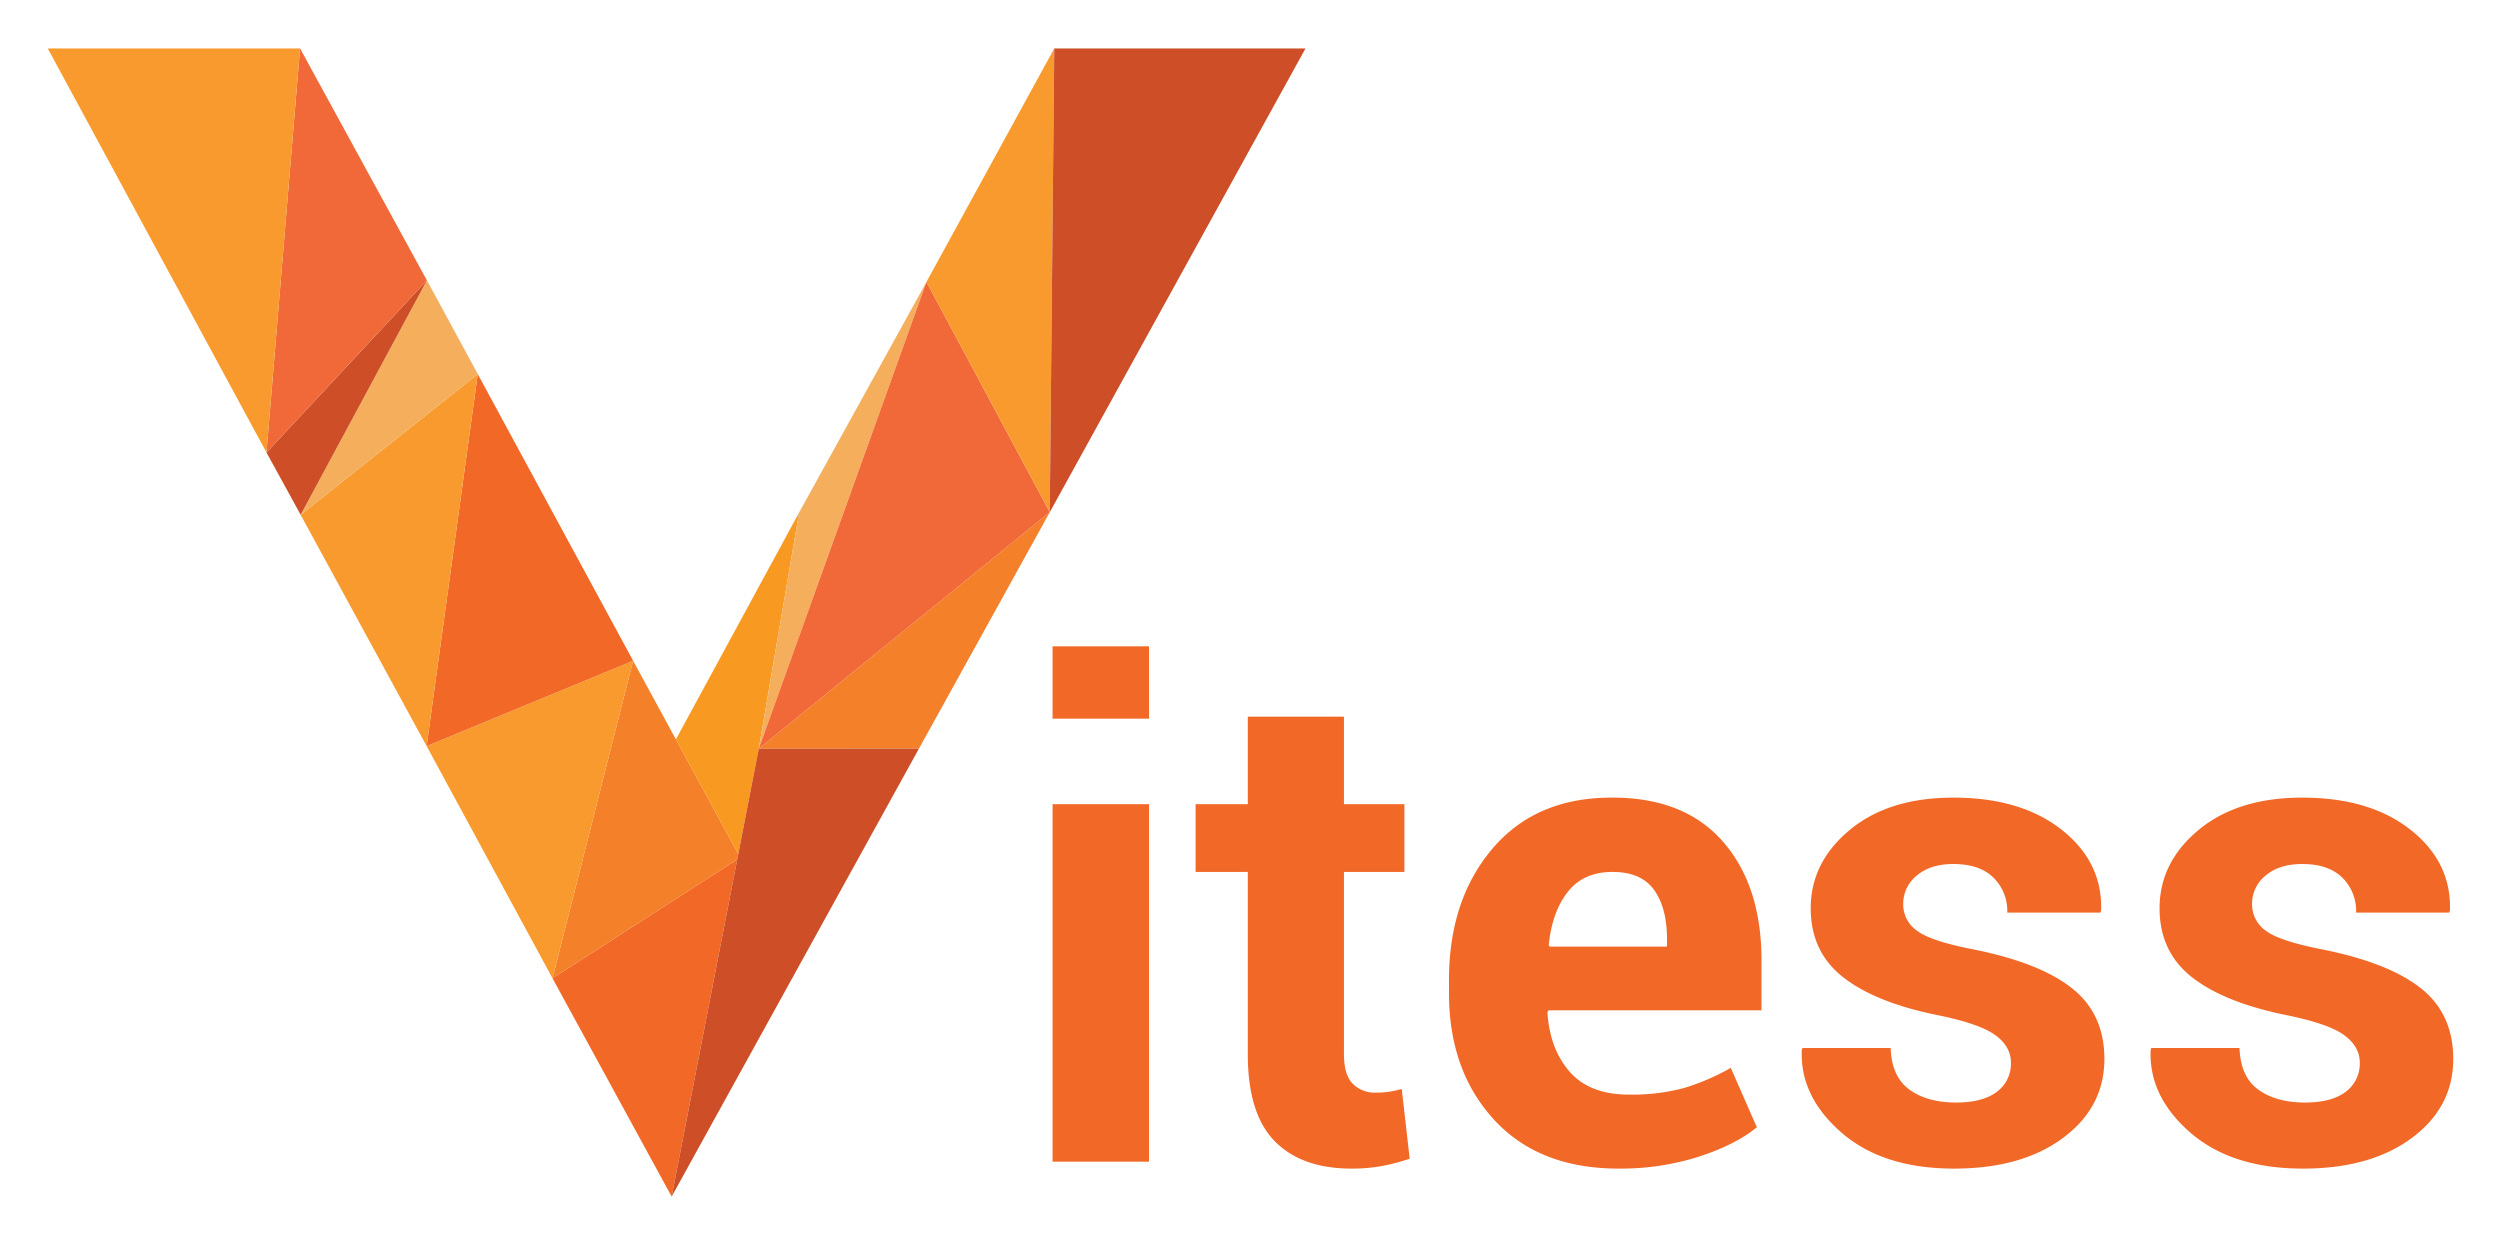
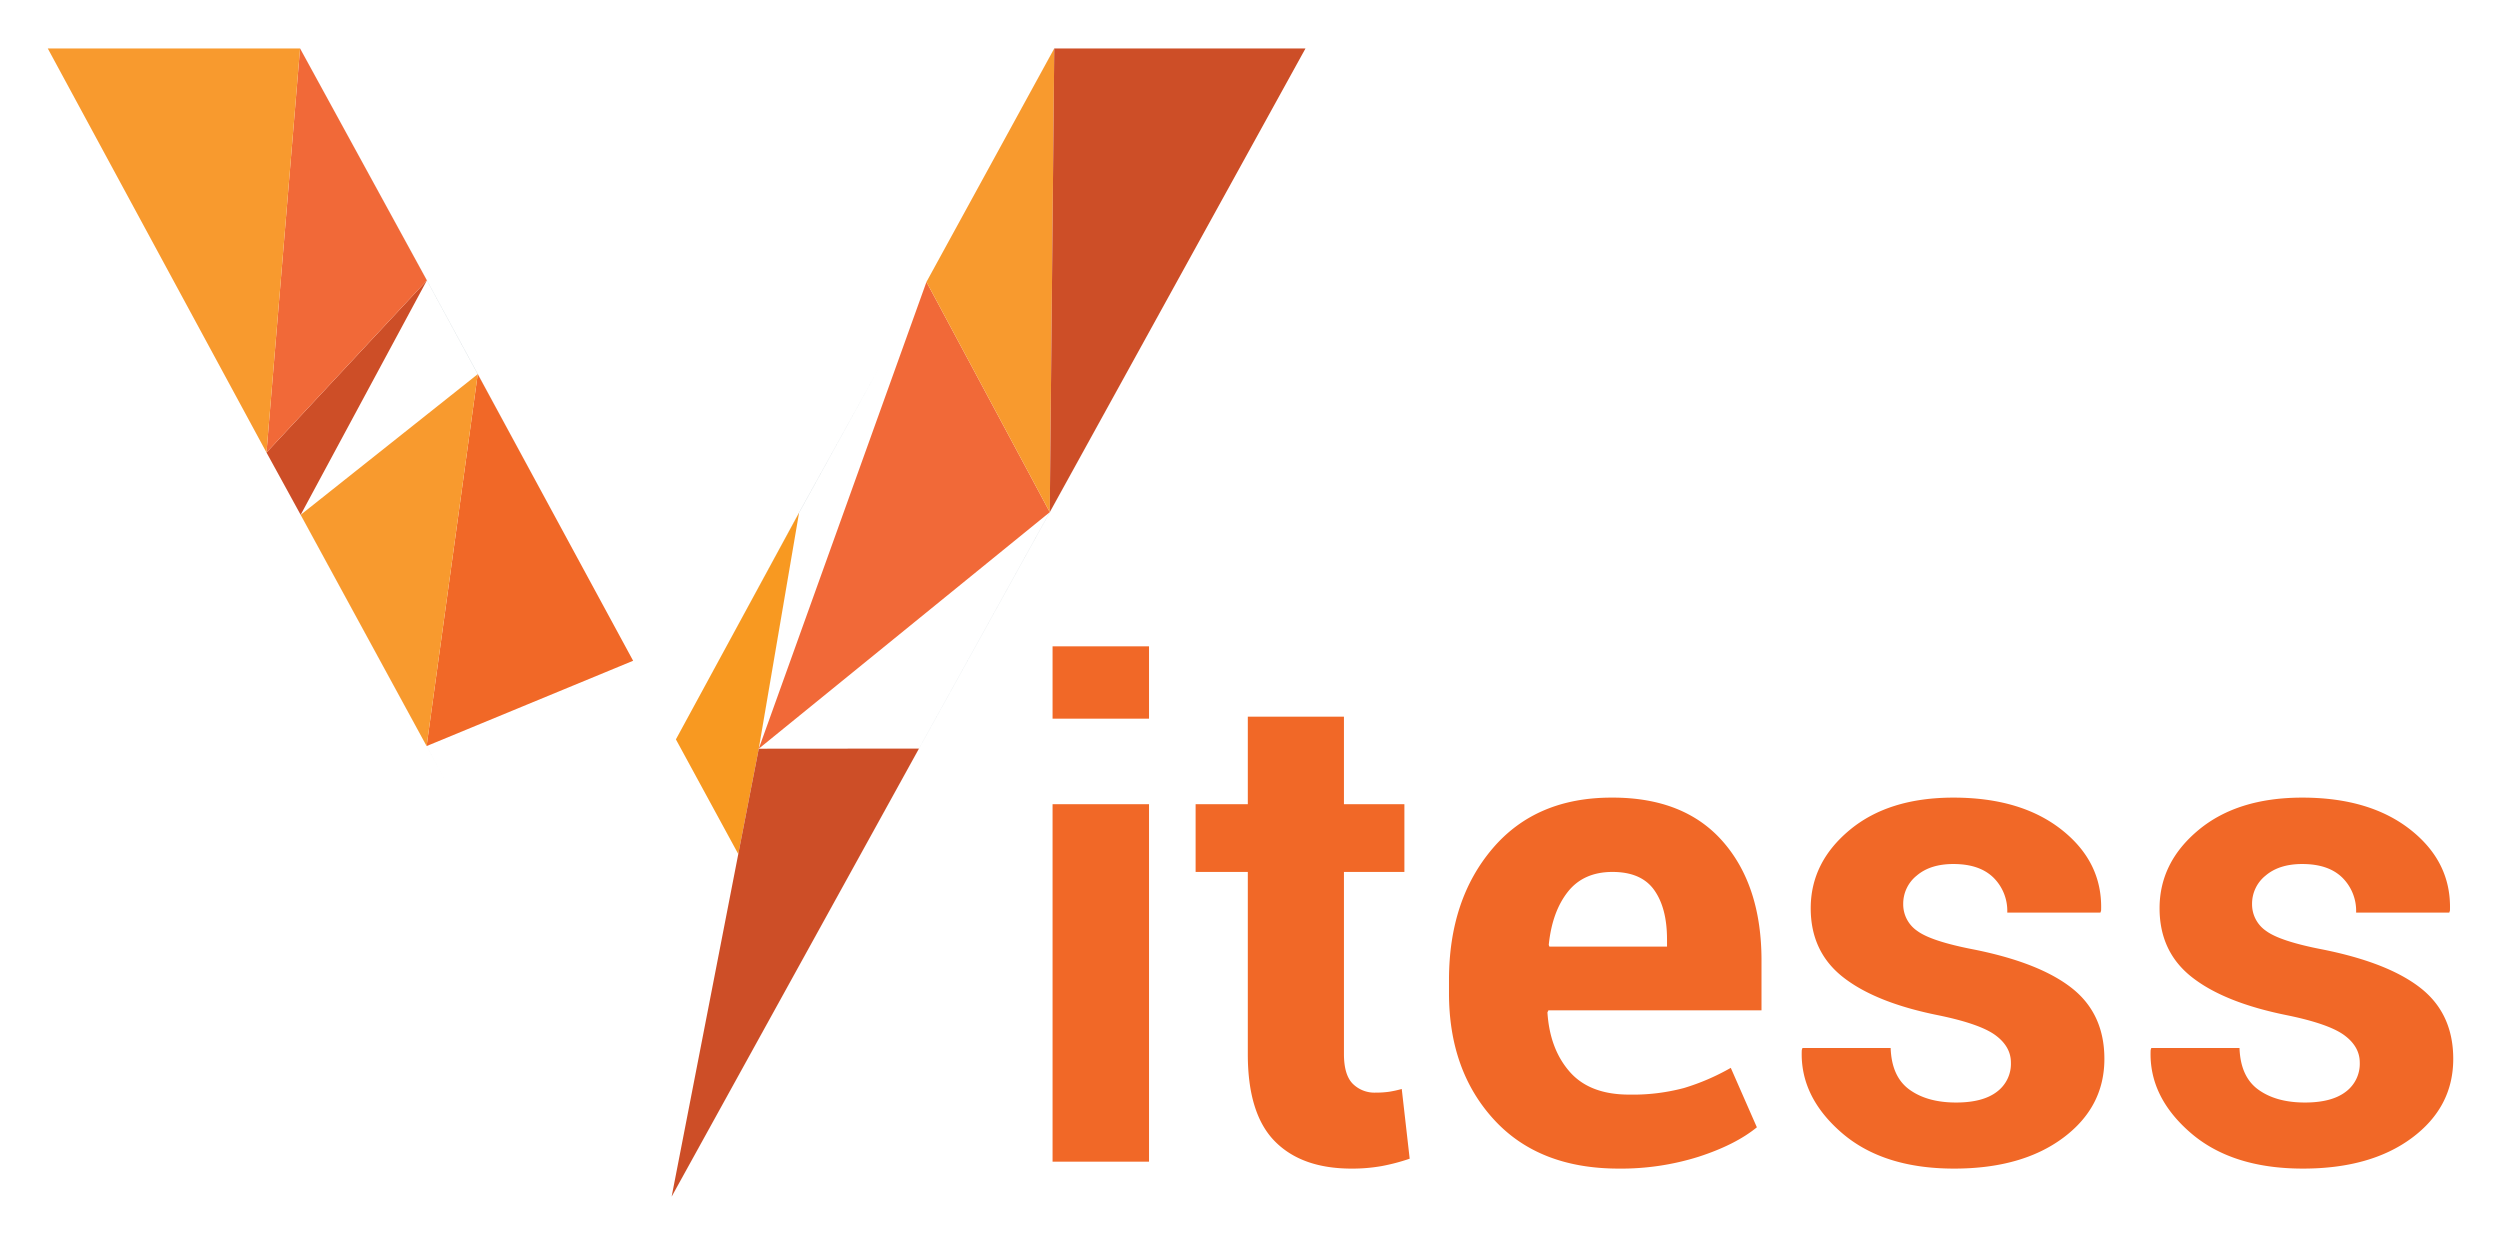
<svg xmlns="http://www.w3.org/2000/svg" role="img" viewBox="-7.49 -11.49 701.48 348.98">
  <defs>
    <style>.cls-1{fill:#f16827}.cls-3{fill:#284e64}.cls-4{fill:#f48029}.cls-5{fill:#f89a2e}.cls-8{fill:#cd4e27}</style>
  </defs>
  <path d="M287.852 214.169h27.066v100.293h-27.066zm0-44.308h27.066v20.3h-27.066zm94.364 124.997a25.915 25.915 0 0 1-3.707.232 8.626 8.626 0 0 1-6.444-2.503q-2.455-2.504-2.455-8.342V233.17h16.962v-19H369.61v-24.566h-26.973v24.565H327.99v19h14.647v51.169q0 16.682 7.552 24.376 7.554 7.697 21.552 7.696a47.344 47.344 0 0 0 8.39-.696 54.88 54.88 0 0 0 7.924-2.086l-2.225-19.559a31.024 31.024 0 0 1-3.614.79zm62.752-82.543q-21.413-.092-33.648 14.275-12.233 14.37-12.234 36.89v3.71q0 21.688 12.606 35.455 12.605 13.764 35.038 13.765a72.356 72.356 0 0 0 22.431-3.338q10.288-3.336 16.314-8.25l-7.322-16.684a62.971 62.971 0 0 1-13.116 5.655 55.687 55.687 0 0 1-15.434 1.852q-11.03 0-16.638-6.396-5.609-6.394-6.256-16.683l.277-.558h59.788V258.01q0-20.947-10.8-33.321-10.798-12.377-31.006-12.375zm15.296 41.803h-33l-.185-.462q.925-9.268 5.33-14.877 4.401-5.608 12.56-5.61 8.063 0 11.679 5.053 3.615 5.054 3.616 13.858zm113.686 11.727q-9.04-7.183-27.485-10.892-12.05-2.316-15.99-5.236a9.004 9.004 0 0 1-3.938-7.555 10.087 10.087 0 0 1 3.8-7.972q3.8-3.244 10.29-3.244 7.319 0 11.214 3.8a13.127 13.127 0 0 1 3.893 9.826h26.14l.187-.557q.462-13.533-10.986-22.617-11.448-9.081-30.448-9.083-18.169 0-29.107 9.083-10.938 9.087-10.938 21.968 0 12.237 9.131 19.373 9.129 7.139 26.742 10.661 11.679 2.411 15.99 5.607 4.308 3.197 4.31 7.648a9.776 9.776 0 0 1-3.939 8.203q-3.942 3.014-11.448 3.012-8.064 0-13.07-3.615t-5.285-11.679h-24.748l-.186.556q-.554 12.978 11.079 23.127 11.631 10.149 31.655 10.15 18.998 0 30.586-8.62 11.588-8.621 11.587-22.154 0-12.605-9.036-19.79zm97.885 0q-9.04-7.183-27.485-10.892-12.05-2.316-15.99-5.236a9.004 9.004 0 0 1-3.938-7.555 10.087 10.087 0 0 1 3.8-7.972q3.8-3.244 10.29-3.244 7.319 0 11.214 3.8a13.126 13.126 0 0 1 3.893 9.826h26.14l.187-.557q.462-13.533-10.986-22.617-11.448-9.081-30.448-9.083-18.169 0-29.107 9.083-10.938 9.087-10.938 21.968 0 12.237 9.131 19.373 9.129 7.139 26.742 10.661 11.679 2.411 15.99 5.607 4.308 3.197 4.31 7.648a9.776 9.776 0 0 1-3.939 8.203q-3.942 3.014-11.448 3.012-8.064 0-13.07-3.615t-5.284-11.679H596.15l-.186.556q-.554 12.978 11.079 23.127 11.631 10.149 31.654 10.15 18.999 0 30.587-8.62 11.588-8.621 11.587-22.154 0-12.605-9.036-19.79z" class="cls-1" />
  <path fill="none" d="M67.296 115.476l-.01.01.01-.01z" />
  <path d="M205.381 198.762l.033-.171 11.309-66.212-11.342 66.383zm81.685-66.54l-36.704 66.332-69.384 125.689.003.005 69.397-125.71 36.705-66.323 40.098-72.734-40.115 72.741zM288.32 2.118l-11.782 21.53 11.787-21.53h-.005zM67.296 115.476l44.995-48.289-44.995 48.289zm9.577 17.488l49.69-39.471-49.69 39.471zm0 0l-3.333-6.077 3.325 6.077 35.355 64.899 5.741 10.585-5.746-10.599-35.342-64.885z" class="cls-3" />
  <path d="M89.269 109.943l23.022-42.756 14.272 26.306 27.675 51.049-27.658-51.057-14.285-26.319-35.58-65.048h-.007l35.583 65.069-23.022 42.756zm103.57 105.66l.163.301 6.662 12.247-6.825-12.548zm47.03-125.163l-23.159 41.925-25.76 47.437 25.773-47.423 23.146-41.939z" class="cls-3" />
-   <path d="M147.533 263.001l33.437 61.256 18.402-94.605-51.839 33.349z" class="cls-1" />
-   <path d="M199.664 228.151l-6.662-12.247-22.841-41.99-22.628 89.087 51.839-33.349.292-1.501z" class="cls-4" />
-   <path d="M112.215 197.849l5.746 10.599 29.572 54.553 22.628-89.087-57.946 23.935z" class="cls-5" />
  <path d="M112.215 197.849l57.946-23.935-15.923-29.372-27.675-51.049-14.348 104.356z" class="cls-1" />
-   <path fill="#f89921" d="M205.381 198.762l11.342-66.383-25.773 47.423-8.788 16.171 10.677 19.63 6.825 12.548 5.717-29.389z" />
+   <path fill="#f89921" d="M205.381 198.762l11.342-66.383-25.773 47.423-8.788 16.171 10.677 19.63 6.825 12.548 5.717-29.389" />
  <path d="M76.873 132.964l35.342 64.885 14.348-104.356-49.69 39.471z" class="cls-5" />
-   <path d="M250.362 198.554l36.704-66.332-81.652 66.369 44.948-.037z" class="cls-4" />
-   <path fill="#f4ae5c" d="M112.291 67.187l-23.022 42.756-12.396 23.021 49.69-39.471-14.272-26.306zm93.123 131.404l47.053-130.975-12.598 22.824-23.146 41.939-11.309 66.212z" />
  <path d="M76.873 132.964l12.396-23.021 23.022-42.756-44.995 48.289-.01.01 6.254 11.401 3.333 6.077z" class="cls-8" />
  <path fill="#f16938" d="M287.066 132.222l-34.599-64.606-47.053 130.975 81.652-66.369zm-219.77-16.746l44.995-48.289L76.708 2.118l-.005-.009-9.417 113.377.01-.01z" />
  <path d="M287.066 132.222L288.33 2.118v-.009l-.005.009-11.787 21.53-24.071 43.968 34.599 64.606zM76.703 2.109H5.916l61.37 113.377L76.703 2.109z" class="cls-5" />
  <path d="M288.33 2.109v.009l-1.264 130.104 40.115-72.741 31.638-57.372H288.33zm-82.916 196.482l-.033.171-5.717 29.389-.292 1.501-18.402 94.605.008-.014 69.384-125.689-44.948.037z" class="cls-8" />
</svg>